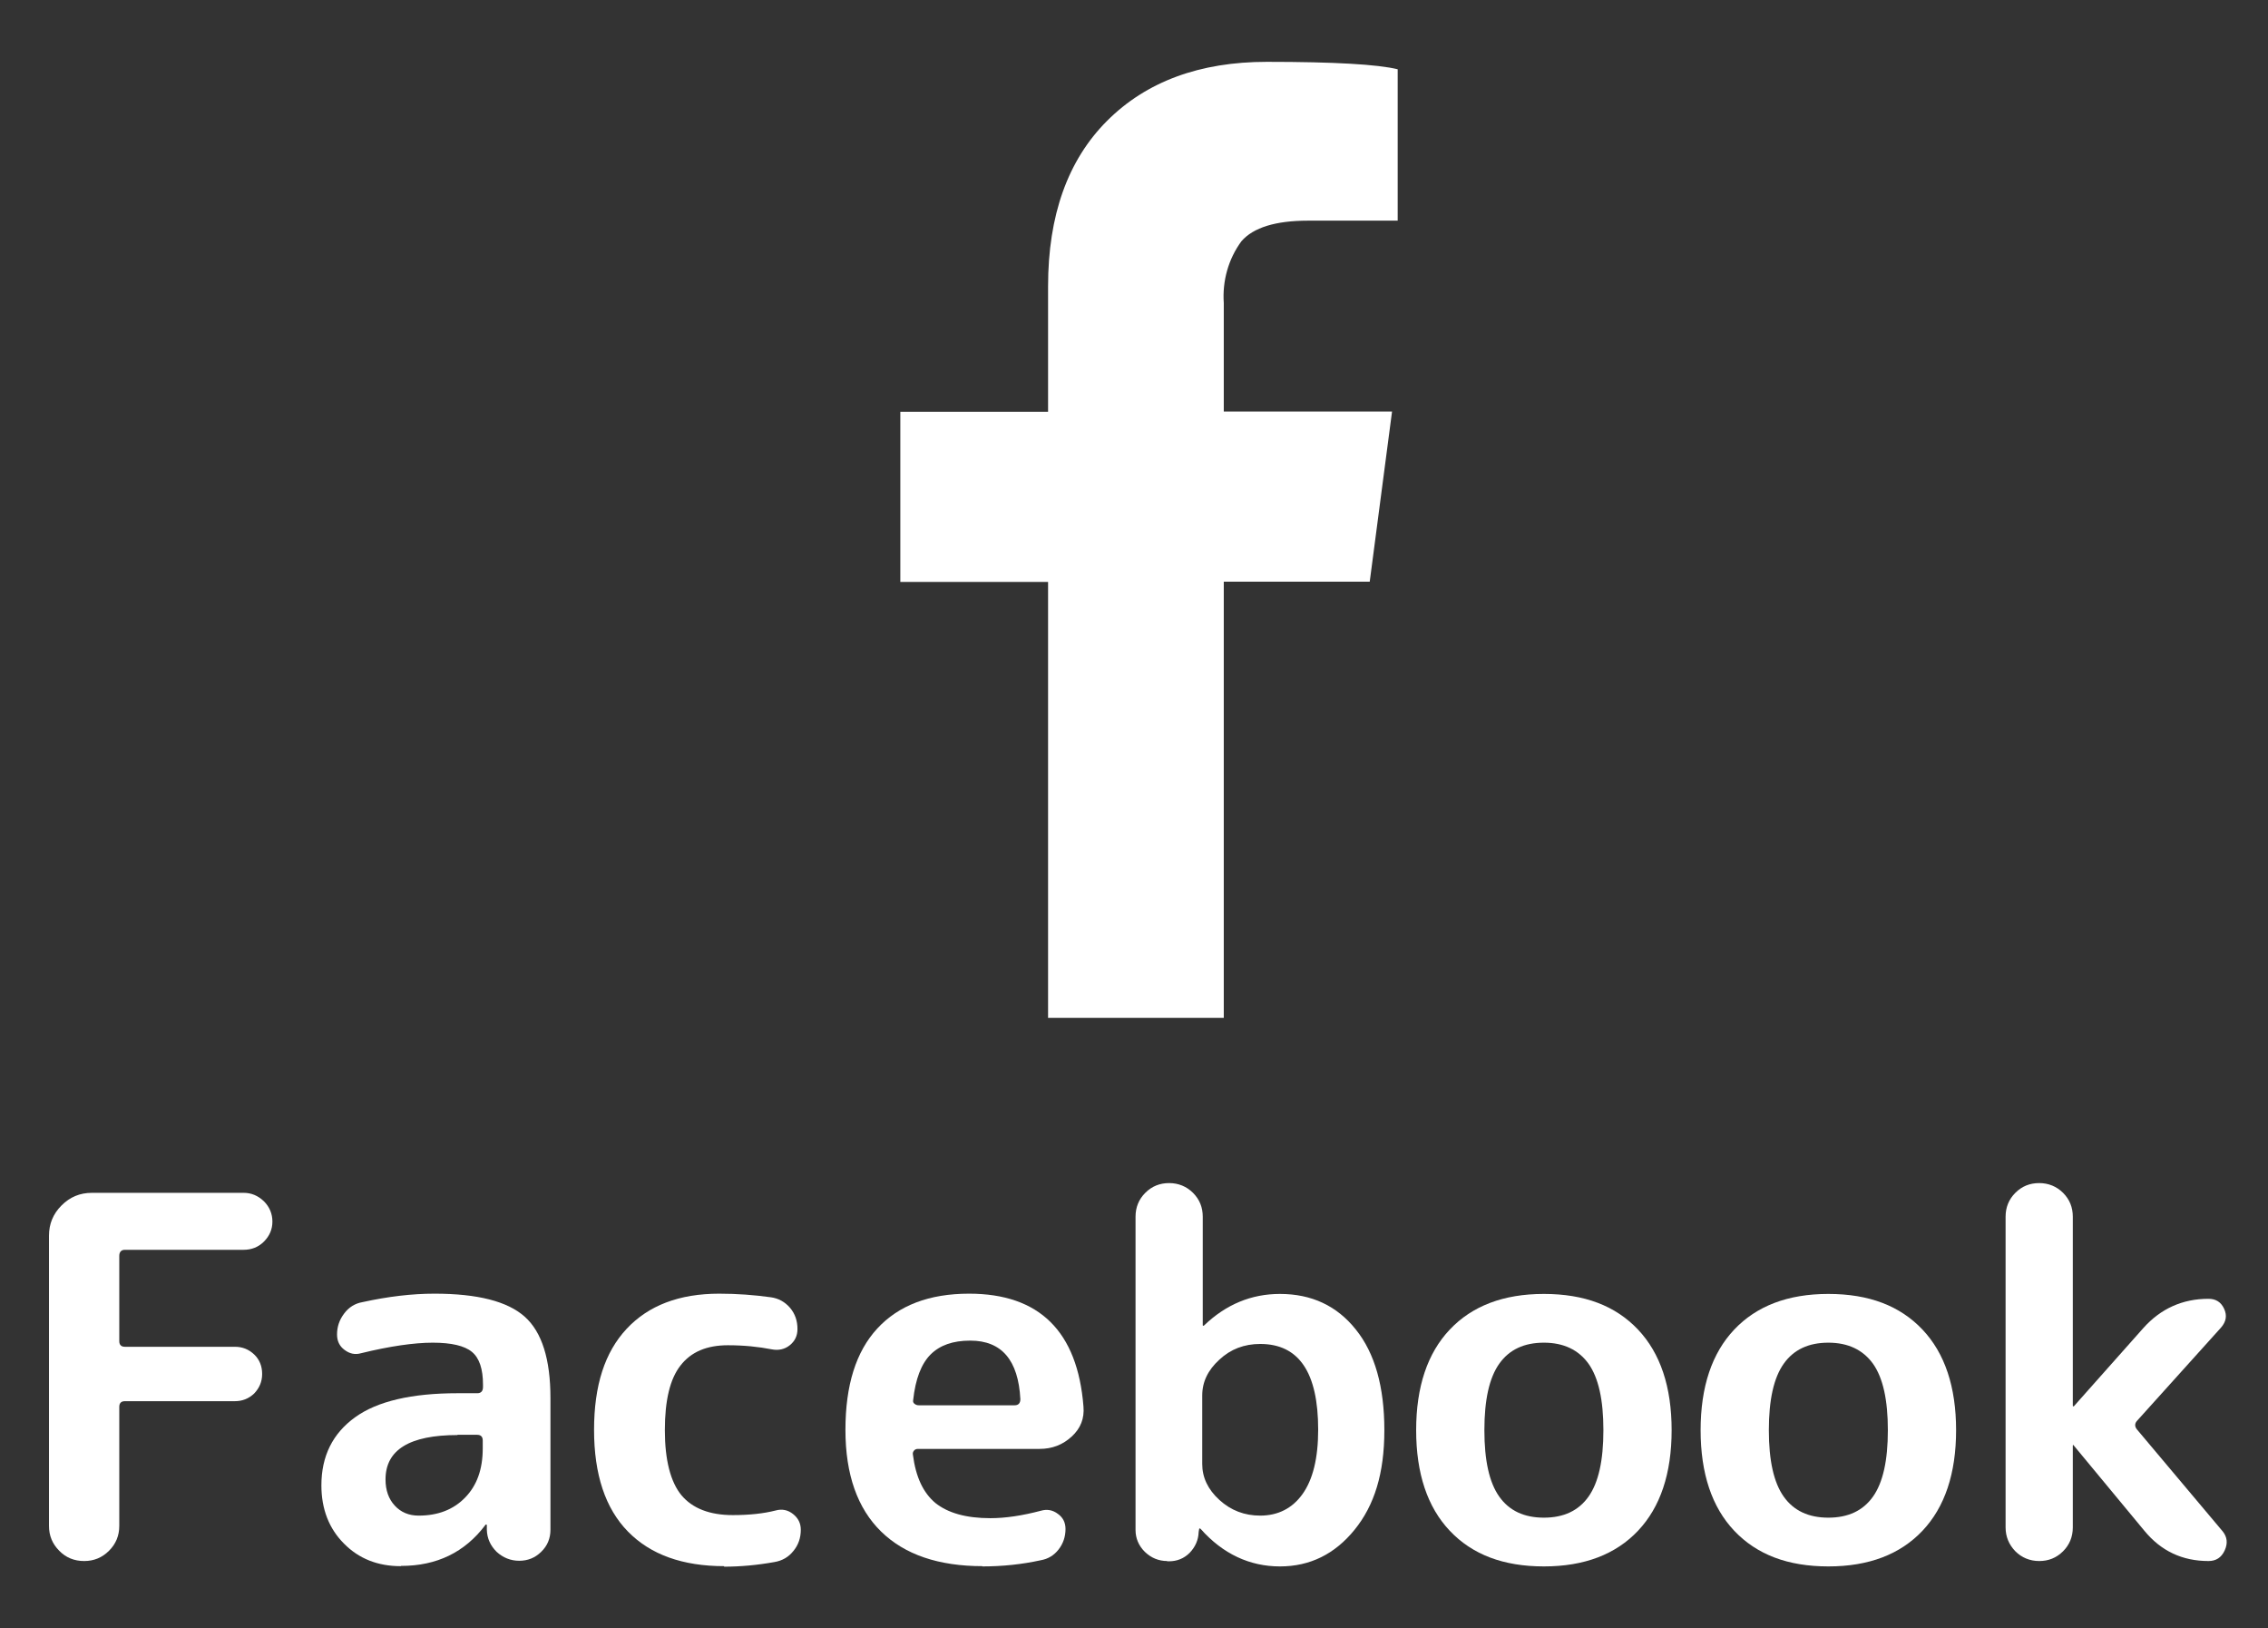
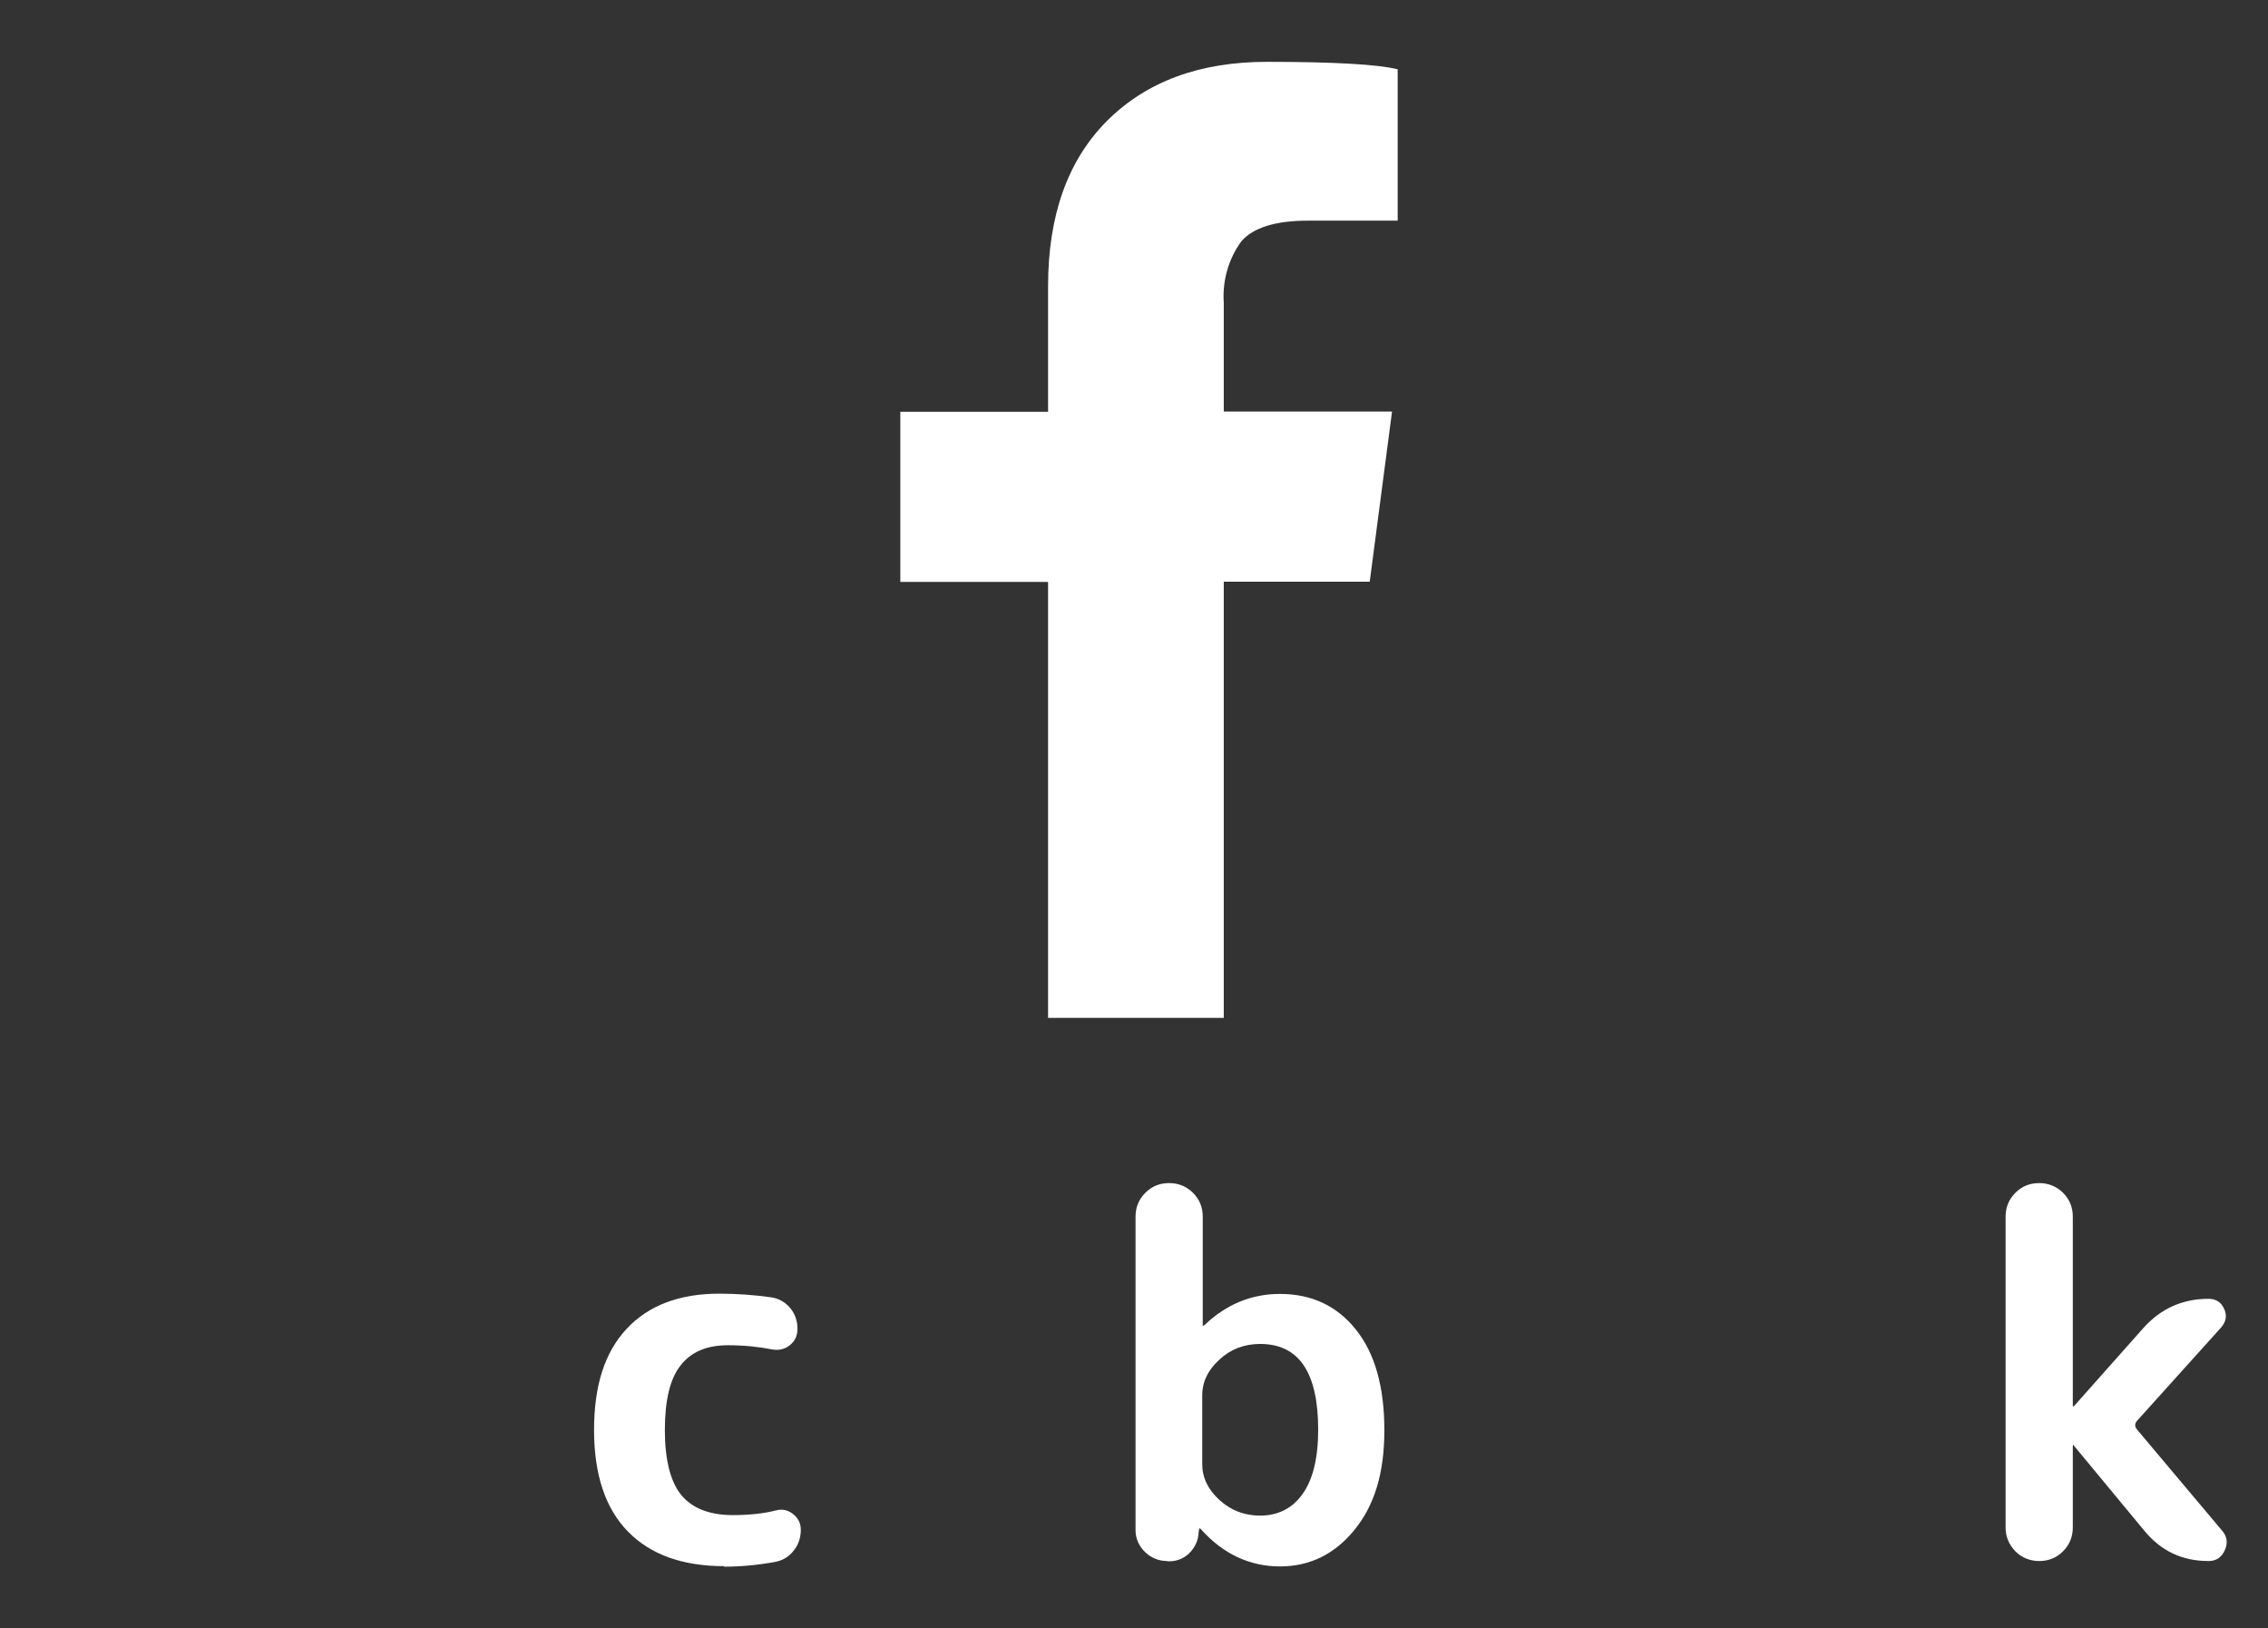
<svg xmlns="http://www.w3.org/2000/svg" id="_レイヤー_3" data-name="レイヤー 3" viewBox="0 0 88.42 63.46">
  <rect x="0" y="0" width="88.42" height="63.46" fill="#333333" stroke="none" />
  <defs>
    <style>
      .cls-1 {
        fill: #fff;
      }
    </style>
  </defs>
  <g>
-     <path class="cls-1" d="M4.25,60.44c-.27,.27-.59,.4-.97,.4s-.71-.13-.97-.4c-.27-.27-.4-.59-.4-.97v-11.31c0-.46,.16-.85,.49-1.18s.72-.49,1.18-.49h5.92c.3,0,.56,.11,.79,.33,.22,.22,.33,.49,.33,.79s-.11,.56-.33,.78c-.22,.22-.49,.32-.79,.32H4.87c-.14,0-.22,.08-.22,.24v3.32c0,.14,.07,.22,.22,.22h4.29c.29,0,.54,.1,.75,.3,.21,.2,.31,.46,.31,.76s-.11,.55-.31,.76c-.21,.2-.46,.3-.75,.3H4.87c-.14,0-.22,.07-.22,.22v4.64c0,.38-.13,.7-.4,.97Z" />
-     <path class="cls-1" d="M15.62,61.04c-.89,0-1.63-.29-2.21-.88-.58-.58-.88-1.34-.88-2.27,0-1.14,.44-2.02,1.31-2.65,.87-.63,2.21-.94,4-.94h.77c.14,0,.22-.08,.22-.24v-.1c0-.6-.14-1.03-.43-1.27-.29-.24-.8-.36-1.53-.36s-1.69,.14-2.79,.41c-.24,.07-.45,.02-.65-.13s-.29-.35-.29-.6c0-.3,.09-.57,.28-.82,.18-.24,.42-.39,.71-.44,1-.22,1.93-.33,2.81-.33,1.68,0,2.85,.3,3.52,.9,.67,.6,1,1.66,1,3.17v5.13c0,.34-.12,.63-.36,.86-.24,.24-.53,.35-.86,.35s-.63-.12-.88-.35c-.24-.24-.37-.52-.38-.86v-.18s0-.02-.02-.02c-.03,0-.04,0-.04,.02-.8,1.06-1.89,1.59-3.28,1.59Zm2.22-5.11c-1.88,0-2.81,.58-2.81,1.73,0,.42,.12,.76,.36,1.02s.55,.39,.93,.39c.75,0,1.35-.23,1.81-.7,.46-.47,.69-1.1,.69-1.92v-.31c0-.14-.07-.22-.22-.22h-.77Z" />
    <path class="cls-1" d="M28.24,61.04c-1.63,0-2.88-.45-3.76-1.35-.88-.9-1.32-2.22-1.32-3.96s.42-3.03,1.27-3.94,2.05-1.37,3.61-1.37c.7,0,1.36,.05,2.01,.14,.3,.04,.55,.18,.75,.41,.2,.24,.29,.51,.29,.83,0,.26-.1,.47-.3,.63s-.44,.21-.7,.16c-.51-.1-1.08-.16-1.71-.16-.83,0-1.44,.26-1.85,.79-.41,.52-.61,1.36-.61,2.52s.22,2.02,.65,2.54c.43,.51,1.1,.77,2,.77,.64,0,1.2-.06,1.67-.18,.25-.07,.48-.02,.68,.14s.3,.36,.3,.61c0,.31-.09,.59-.29,.83-.19,.24-.44,.38-.74,.43-.67,.12-1.32,.18-1.97,.18Z" />
-     <path class="cls-1" d="M38.31,61.04c-1.72,0-3.04-.45-3.96-1.35-.92-.9-1.39-2.22-1.39-3.96s.41-3.05,1.24-3.95c.83-.9,2.02-1.36,3.58-1.36,2.74,0,4.23,1.47,4.46,4.4,.04,.46-.11,.85-.46,1.17-.35,.32-.76,.48-1.25,.48h-4.74c-.07,0-.12,.02-.16,.07-.04,.05-.05,.1-.04,.15,.11,.87,.4,1.49,.88,1.89,.49,.39,1.2,.59,2.14,.59,.59,0,1.25-.1,1.97-.29,.24-.07,.46-.03,.66,.12,.2,.14,.3,.34,.3,.59,0,.3-.09,.57-.27,.8s-.41,.37-.7,.42c-.73,.16-1.49,.24-2.28,.24Zm-.49-8.79c-.67,0-1.18,.18-1.54,.54-.36,.36-.59,.95-.68,1.78-.01,.05,0,.1,.05,.14,.05,.04,.1,.06,.17,.06h3.74c.14,0,.22-.08,.22-.24-.08-1.52-.73-2.28-1.95-2.28Z" />
    <path class="cls-1" d="M45.51,60.84c-.34,0-.63-.12-.88-.36-.24-.24-.36-.53-.36-.85v-12.21c0-.37,.13-.68,.38-.93,.26-.26,.57-.38,.93-.38s.68,.13,.93,.38c.26,.26,.38,.57,.38,.93v4.23s0,.02,.02,.02c.01,0,.03,0,.04-.02,.85-.81,1.83-1.22,2.95-1.22,1.23,0,2.22,.46,2.96,1.39,.74,.92,1.11,2.23,1.11,3.92s-.39,2.93-1.16,3.88c-.77,.95-1.74,1.43-2.91,1.43s-2.22-.48-3.09-1.46c-.01-.01-.03-.02-.04-.02-.01,0-.02,0-.02,.02l-.02,.12c-.01,.31-.13,.58-.35,.81-.22,.22-.49,.33-.81,.33h-.08Zm1.36-6.45v2.67c0,.52,.22,.99,.67,1.4,.45,.41,.98,.61,1.59,.61,.69,0,1.25-.28,1.65-.84s.61-1.39,.61-2.51c0-2.23-.75-3.34-2.26-3.34-.62,0-1.15,.2-1.59,.61-.45,.41-.67,.87-.67,1.4Z" />
-     <path class="cls-1" d="M63.86,59.66c-.87,.92-2.09,1.39-3.67,1.39s-2.79-.46-3.67-1.39c-.87-.92-1.31-2.23-1.31-3.92s.44-3,1.31-3.92c.87-.92,2.09-1.39,3.67-1.39s2.79,.46,3.67,1.39c.87,.92,1.31,2.23,1.31,3.92s-.44,3-1.31,3.92Zm-1.93-6.51c-.39-.54-.97-.82-1.74-.82s-1.35,.27-1.74,.82-.58,1.41-.58,2.59,.19,2.04,.58,2.59,.97,.82,1.74,.82,1.35-.27,1.74-.82,.58-1.41,.58-2.59-.19-2.04-.58-2.59Z" />
-     <path class="cls-1" d="M74.95,59.66c-.87,.92-2.09,1.39-3.67,1.39s-2.79-.46-3.67-1.39c-.87-.92-1.31-2.23-1.31-3.92s.44-3,1.31-3.92c.87-.92,2.09-1.39,3.67-1.39s2.79,.46,3.67,1.39c.87,.92,1.31,2.23,1.31,3.92s-.44,3-1.31,3.92Zm-1.93-6.51c-.39-.54-.97-.82-1.74-.82s-1.35,.27-1.74,.82-.58,1.41-.58,2.59,.19,2.04,.58,2.59,.97,.82,1.74,.82,1.35-.27,1.74-.82,.58-1.41,.58-2.59-.19-2.04-.58-2.59Z" />
    <path class="cls-1" d="M80.43,60.46c-.26,.26-.57,.38-.93,.38s-.68-.13-.93-.38c-.25-.26-.38-.57-.38-.93v-12.11c0-.37,.13-.68,.38-.93,.26-.26,.57-.38,.93-.38s.68,.13,.93,.38c.26,.26,.38,.57,.38,.93v7.37s0,.02,.02,.02h.02l2.71-3.05c.68-.76,1.53-1.14,2.54-1.14,.29,0,.49,.13,.61,.39,.12,.26,.08,.5-.12,.73l-3.28,3.64c-.09,.1-.09,.22,0,.33l3.34,3.97c.18,.22,.21,.47,.08,.75-.13,.28-.34,.41-.63,.41-1.02,0-1.85-.39-2.5-1.18l-2.75-3.32s0-.02-.02-.02c-.01,0-.02,0-.02,.02v3.19c0,.37-.13,.68-.38,.93Z" />
  </g>
  <path class="cls-1" d="M40.86,39.68V22.68h-5.76v-6.63h5.76v-4.89c0-2.77,.77-4.92,2.3-6.45,1.53-1.53,3.61-2.3,6.23-2.3,2.63,0,4.33,.1,5.1,.29v5.9h-3.5c-1.26,0-2.13,.27-2.59,.8-.51,.69-.75,1.55-.69,2.41v4.23h6.56l-.87,6.63h-5.69v17h-6.86Z" />
</svg>